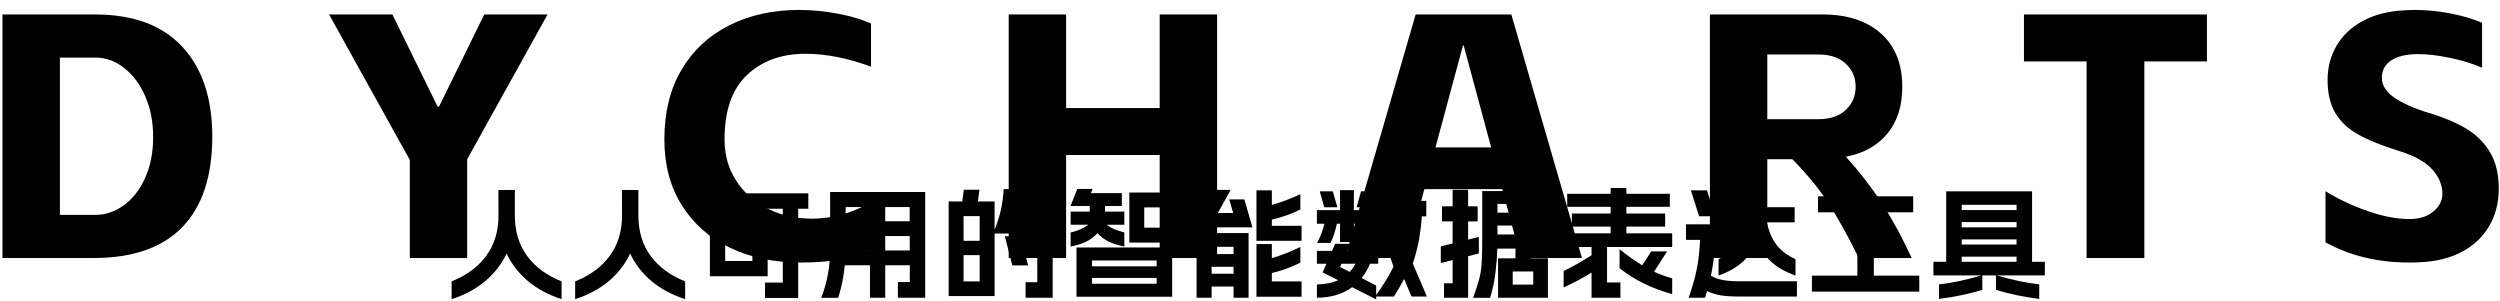
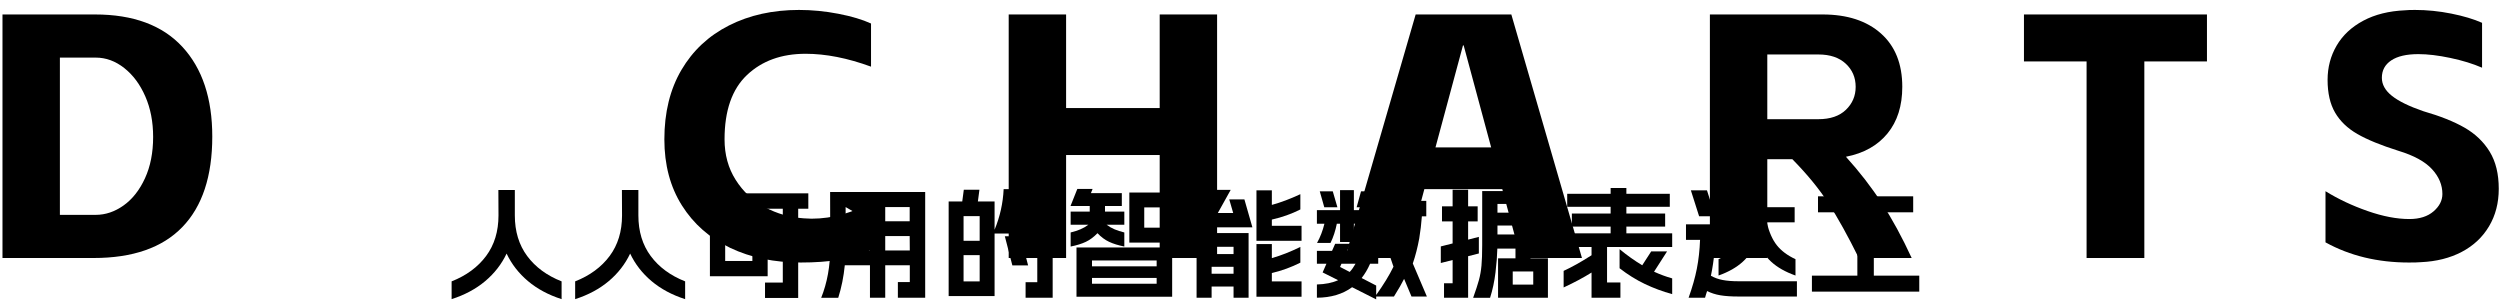
<svg xmlns="http://www.w3.org/2000/svg" xmlns:xlink="http://www.w3.org/1999/xlink" width="1006px" height="121px" viewBox="0 0 1006 121" version="1.1">
  <title>主标题</title>
  <defs>
    <path d="M0,1.82 L37.24,1.82 C52.64,1.82 64.353,6.16 72.38,14.84 C80.407,23.52 84.42,35.56 84.42,50.96 C84.42,66.92 80.407,79.053 72.38,87.36 C64.353,95.667 52.453,99.82 36.68,99.82 L0,99.82 L0,1.82 Z M37.52,82.46 C41.44,82.46 45.173,81.2 48.72,78.68 C52.267,76.16 55.137,72.52 57.33,67.76 C59.523,63 60.62,57.447 60.62,51.1 C60.62,45.033 59.57,39.597 57.47,34.79 C55.37,29.983 52.547,26.18 49,23.38 C45.453,20.58 41.627,19.18 37.52,19.18 L23.1,19.18 L23.1,82.46 L37.52,82.46 Z" id="path-1" />
    <filter x="-5.9%" y="-5.1%" width="111.8%" height="110.2%" filterUnits="objectBoundingBox" id="filter-2">
      <feGaussianBlur stdDeviation="3" in="SourceAlpha" result="shadowBlurInner1" />
      <feOffset dx="0" dy="4" in="shadowBlurInner1" result="shadowOffsetInner1" />
      <feComposite in="shadowOffsetInner1" in2="SourceAlpha" operator="arithmetic" k2="-1" k3="1" result="shadowInnerInner1" />
      <feColorMatrix values="0 0 0 0 0.62   0 0 0 0 0.709   0 0 0 0 0.889  0 0 0 0.298 0" type="matrix" in="shadowInnerInner1" />
    </filter>
-     <polygon id="path-3" points="131.42 1.82 156.9 1.82 175.1 38.92 175.66 38.92 193.86 1.82 219.34 1.82 187 60.06 187 99.82 163.9 99.82 163.9 60.34" />
    <filter x="-5.7%" y="-5.1%" width="111.4%" height="110.2%" filterUnits="objectBoundingBox" id="filter-4">
      <feGaussianBlur stdDeviation="3" in="SourceAlpha" result="shadowBlurInner1" />
      <feOffset dx="0" dy="4" in="shadowBlurInner1" result="shadowOffsetInner1" />
      <feComposite in="shadowOffsetInner1" in2="SourceAlpha" operator="arithmetic" k2="-1" k3="1" result="shadowInnerInner1" />
      <feColorMatrix values="0 0 0 0 0.62   0 0 0 0 0.709   0 0 0 0 0.889  0 0 0 0.298 0" type="matrix" in="shadowInnerInner1" />
    </filter>
    <path d="M321.22,101.64 C310.58,101.64 301.13,99.68 292.87,95.76 C284.61,91.84 278.123,86.147 273.41,78.68 C268.697,71.213 266.34,62.347 266.34,52.08 C266.34,41.253 268.627,31.943 273.2,24.15 C277.773,16.357 284.167,10.383 292.38,6.23 C300.593,2.077 309.973,0 320.52,0 C325.747,0 331.02,0.513 336.34,1.54 C341.66,2.567 346.047,3.873 349.5,5.46 L349.5,22.82 C340.073,19.367 331.3,17.64 323.18,17.64 C313.473,17.64 305.61,20.487 299.59,26.18 C293.57,31.873 290.56,40.507 290.56,52.08 C290.56,58.24 292.053,63.677 295.04,68.39 C298.027,73.103 301.947,76.767 306.8,79.38 C311.653,81.993 316.88,83.487 322.48,83.86 L325.56,84 C329.853,84 334.1,83.393 338.3,82.18 C342.5,80.967 346.233,79.333 349.5,77.28 L349.5,96.6 C345.487,98.467 341.217,99.773 336.69,100.52 C332.163,101.267 327.007,101.64 321.22,101.64 Z" id="path-5" />
    <filter x="-6.0%" y="-4.9%" width="112.0%" height="109.8%" filterUnits="objectBoundingBox" id="filter-6">
      <feGaussianBlur stdDeviation="3" in="SourceAlpha" result="shadowBlurInner1" />
      <feOffset dx="0" dy="4" in="shadowBlurInner1" result="shadowOffsetInner1" />
      <feComposite in="shadowOffsetInner1" in2="SourceAlpha" operator="arithmetic" k2="-1" k3="1" result="shadowInnerInner1" />
      <feColorMatrix values="0 0 0 0 0.62   0 0 0 0 0.709   0 0 0 0 0.889  0 0 0 0.298 0" type="matrix" in="shadowInnerInner1" />
    </filter>
    <polygon id="path-7" points="488.76 1.82 488.76 99.82 465.66 99.82 465.66 58.38 428 58.38 428 99.82 404.9 99.82 404.9 1.82 428 1.82 428 39.48 465.66 39.48 465.66 1.82" />
    <filter x="-6.0%" y="-5.1%" width="111.9%" height="110.2%" filterUnits="objectBoundingBox" id="filter-8">
      <feGaussianBlur stdDeviation="3" in="SourceAlpha" result="shadowBlurInner1" />
      <feOffset dx="0" dy="4" in="shadowBlurInner1" result="shadowOffsetInner1" />
      <feComposite in="shadowOffsetInner1" in2="SourceAlpha" operator="arithmetic" k2="-1" k3="1" result="shadowInnerInner1" />
      <feColorMatrix values="0 0 0 0 0.62   0 0 0 0 0.709   0 0 0 0 0.889  0 0 0 0.298 0" type="matrix" in="shadowInnerInner1" />
    </filter>
    <path d="M603.52,72.1 L572.16,72.1 L564.74,99.82 L540.24,99.82 L568.66,1.82 L607.16,1.82 L635.58,99.82 L610.94,99.82 L603.52,72.1 Z M599.04,55.3 L587.98,14.28 L587.7,14.28 L576.64,55.3 L599.04,55.3 Z" id="path-9" />
    <filter x="-5.2%" y="-5.1%" width="110.5%" height="110.2%" filterUnits="objectBoundingBox" id="filter-10">
      <feGaussianBlur stdDeviation="3" in="SourceAlpha" result="shadowBlurInner1" />
      <feOffset dx="0" dy="4" in="shadowBlurInner1" result="shadowOffsetInner1" />
      <feComposite in="shadowOffsetInner1" in2="SourceAlpha" operator="arithmetic" k2="-1" k3="1" result="shadowInnerInner1" />
      <feColorMatrix values="0 0 0 0 0.62   0 0 0 0 0.709   0 0 0 0 0.889  0 0 0 0.298 0" type="matrix" in="shadowInnerInner1" />
    </filter>
    <path d="M732.42,1.82 C742.313,1.82 750.13,4.363 755.87,9.45 C761.61,14.537 764.48,21.7 764.48,30.94 C764.48,38.593 762.497,44.847 758.53,49.7 C754.563,54.553 748.987,57.68 741.8,59.08 C747.213,65.053 752.02,71.26 756.22,77.7 C760.42,84.14 764.433,91.513 768.26,99.82 L746.98,99.82 C742.593,90.953 738.533,83.627 734.8,77.84 C731.067,72.053 726.213,66.127 720.24,60.06 L710.16,60.06 L710.16,99.82 L687.06,99.82 L687.06,1.82 L732.42,1.82 Z M730.74,43.96 C735.5,43.96 739.187,42.7 741.8,40.18 C744.413,37.66 745.72,34.58 745.72,30.94 C745.72,27.207 744.39,24.103 741.73,21.63 C739.07,19.157 735.407,17.92 730.74,17.92 L710.16,17.92 L710.16,43.96 L730.74,43.96 Z" id="path-11" />
    <filter x="-6.2%" y="-5.1%" width="112.3%" height="110.2%" filterUnits="objectBoundingBox" id="filter-12">
      <feGaussianBlur stdDeviation="3" in="SourceAlpha" result="shadowBlurInner1" />
      <feOffset dx="0" dy="4" in="shadowBlurInner1" result="shadowOffsetInner1" />
      <feComposite in="shadowOffsetInner1" in2="SourceAlpha" operator="arithmetic" k2="-1" k3="1" result="shadowInnerInner1" />
      <feColorMatrix values="0 0 0 0 0.62   0 0 0 0 0.709   0 0 0 0 0.889  0 0 0 0.298 0" type="matrix" in="shadowInnerInner1" />
    </filter>
    <polygon id="path-13" points="813.44 1.82 887.08 1.82 887.08 20.72 861.88 20.72 861.88 99.82 838.64 99.82 838.64 20.72 813.44 20.72" />
    <filter x="-6.8%" y="-5.1%" width="113.6%" height="110.2%" filterUnits="objectBoundingBox" id="filter-14">
      <feGaussianBlur stdDeviation="3" in="SourceAlpha" result="shadowBlurInner1" />
      <feOffset dx="0" dy="4" in="shadowBlurInner1" result="shadowOffsetInner1" />
      <feComposite in="shadowOffsetInner1" in2="SourceAlpha" operator="arithmetic" k2="-1" k3="1" result="shadowInnerInner1" />
      <feColorMatrix values="0 0 0 0 0.62   0 0 0 0 0.709   0 0 0 0 0.889  0 0 0 0.298 0" type="matrix" in="shadowInnerInner1" />
    </filter>
    <path d="M973.14,101.5 C972.113,101.593 970.527,101.64 968.38,101.64 C955.78,101.64 944.58,98.933 934.78,93.52 L934.78,72.94 C939.913,76.113 945.56,78.773 951.72,80.92 C957.88,83.067 963.48,84.14 968.52,84.14 C972.627,84.14 975.87,83.113 978.25,81.06 C980.63,79.007 981.82,76.673 981.82,74.06 C981.82,70.42 980.42,67.083 977.62,64.05 C974.82,61.017 970.34,58.567 964.18,56.7 C957.087,54.46 951.557,52.197 947.59,49.91 C943.623,47.623 940.637,44.753 938.63,41.3 C936.623,37.847 935.62,33.46 935.62,28.14 C935.62,23.1 936.833,18.503 939.26,14.35 C941.687,10.197 945.257,6.86 949.97,4.34 C954.683,1.82 960.307,0.42 966.84,0.14 C967.68,0.047 968.987,0 970.76,0 C975.613,0 980.49,0.49 985.39,1.47 C990.29,2.45 994.42,3.687 997.78,5.18 L997.78,23.24 C994.14,21.653 989.893,20.347 985.04,19.32 C980.187,18.293 975.893,17.78 972.16,17.78 C967.4,17.78 963.76,18.62 961.24,20.3 C958.72,21.98 957.46,24.313 957.46,27.3 C957.46,30.007 958.813,32.433 961.52,34.58 C964.227,36.727 968.427,38.78 974.12,40.74 C980.933,42.7 986.487,44.917 990.78,47.39 C995.073,49.863 998.433,53.083 1000.86,57.05 C1003.287,61.017 1004.5,65.987 1004.5,71.96 C1004.5,77.653 1003.193,82.693 1000.58,87.08 C997.967,91.467 994.303,94.897 989.59,97.37 C984.877,99.843 979.393,101.22 973.14,101.5 Z" id="path-15" />
    <filter x="-7.2%" y="-4.9%" width="114.3%" height="109.8%" filterUnits="objectBoundingBox" id="filter-16">
      <feGaussianBlur stdDeviation="3" in="SourceAlpha" result="shadowBlurInner1" />
      <feOffset dx="0" dy="4" in="shadowBlurInner1" result="shadowOffsetInner1" />
      <feComposite in="shadowOffsetInner1" in2="SourceAlpha" operator="arithmetic" k2="-1" k3="1" result="shadowInnerInner1" />
      <feColorMatrix values="0 0 0 0 0.62   0 0 0 0 0.709   0 0 0 0 0.889  0 0 0 0.298 0" type="matrix" in="shadowInnerInner1" />
    </filter>
  </defs>
  <g id="2023年7月最新版" stroke="none" stroke-width="1" fill="none" fill-rule="evenodd">
    <g id="1920_未登录首页" transform="translate(-457, -82)" fill-rule="nonzero">
      <g id="主标题" transform="translate(457, 82)">
        <g id="dycharts" transform="translate(1, 0)">
          <g id="形状">
            <use fill="#FFFFFF" xlink:href="#path-1" />
            <use fill="black" fill-opacity="1" filter="url(#filter-2)" xlink:href="#path-1" />
          </g>
          <g id="路径">
            <use fill="#FFFFFF" xlink:href="#path-3" />
            <use fill="black" fill-opacity="1" filter="url(#filter-4)" xlink:href="#path-3" />
          </g>
          <g id="路径">
            <use fill="#FFFFFF" xlink:href="#path-5" />
            <use fill="black" fill-opacity="1" filter="url(#filter-6)" xlink:href="#path-5" />
          </g>
          <g id="路径">
            <use fill="#FFFFFF" xlink:href="#path-7" />
            <use fill="black" fill-opacity="1" filter="url(#filter-8)" xlink:href="#path-7" />
          </g>
          <g id="形状">
            <use fill="#FFFFFF" xlink:href="#path-9" />
            <use fill="black" fill-opacity="1" filter="url(#filter-10)" xlink:href="#path-9" />
          </g>
          <g id="形状">
            <use fill="#FFFFFF" xlink:href="#path-11" />
            <use fill="black" fill-opacity="1" filter="url(#filter-12)" xlink:href="#path-11" />
          </g>
          <g id="路径">
            <use fill="#FFFFFF" xlink:href="#path-13" />
            <use fill="black" fill-opacity="1" filter="url(#filter-14)" xlink:href="#path-13" />
          </g>
          <g id="路径">
            <use fill="#FFFFFF" xlink:href="#path-15" />
            <use fill="black" fill-opacity="1" filter="url(#filter-16)" xlink:href="#path-15" />
          </g>
        </g>
        <g id="人人可用的智能数据表达工具" transform="translate(181.729, 75.64)" fill="#000000">
          <path d="M0,37.584 C5.92,35.248 10.544,31.848 13.872,27.384 C17.2,22.92 18.864,17.472 18.864,11.04 L18.816,0.816 L25.44,0.816 L25.44,11.04 C25.44,17.472 27.096,22.92 30.408,27.384 C33.72,31.848 38.336,35.248 44.256,37.584 L44.256,44.736 C38.976,43.04 34.472,40.624 30.744,37.488 C27.016,34.352 24.144,30.656 22.128,26.4 C20.112,30.656 17.24,34.352 13.512,37.488 C9.784,40.624 5.28,43.04 0,44.736 L0,37.584 Z" id="路径" />
          <path d="M49.714,37.584 C55.634,35.248 60.258,31.848 63.586,27.384 C66.914,22.92 68.578,17.472 68.578,11.04 L68.53,0.816 L75.154,0.816 L75.154,11.04 C75.154,17.472 76.81,22.92 80.122,27.384 C83.434,31.848 88.05,35.248 93.97,37.584 L93.97,44.736 C88.69,43.04 84.186,40.624 80.458,37.488 C76.73,34.352 73.858,30.656 71.842,26.4 C69.826,30.656 66.954,34.352 63.226,37.488 C59.498,40.624 54.994,43.04 49.714,44.736 L49.714,37.584 Z" id="路径" />
          <path d="M127.173,12.48 L127.173,35.52 L103.941,35.52 L103.941,12.48 L127.173,12.48 Z M99.573,2.16 L143.541,2.16 L143.541,8.352 L139.461,8.352 L139.461,44.256 L126.117,44.256 L126.117,38.064 L133.269,38.064 L133.269,8.352 L99.573,8.352 L99.573,2.16 Z M121.029,29.376 L121.029,18.672 L110.085,18.672 L110.085,29.376 L121.029,29.376 Z" id="形状" />
-           <path d="M179.575,37.872 L184.375,37.872 L184.375,31.104 L174.487,31.104 L174.487,44.16 L168.343,44.16 L168.343,31.104 L158.215,31.104 C157.767,35.68 156.887,40.048 155.575,44.208 L148.711,44.208 C151.143,38.16 152.359,31.424 152.359,24 L152.311,1.632 L190.567,1.632 L190.567,44.16 L179.575,44.16 L179.575,37.872 Z M168.343,25.152 L168.343,19.344 L158.551,19.344 L158.551,24 L158.551,25.152 L168.343,25.152 Z M168.343,13.392 L168.343,7.68 L158.551,7.68 L158.551,13.392 L168.343,13.392 Z M184.375,25.152 L184.327,19.344 L174.487,19.344 L174.487,25.152 L184.375,25.152 Z M184.327,13.392 L184.327,7.68 L174.487,7.68 L174.487,13.392 L184.327,13.392 Z" id="形状" />
+           <path d="M179.575,37.872 L184.375,37.872 L184.375,31.104 L174.487,31.104 L174.487,44.16 L168.343,44.16 L168.343,31.104 L158.215,31.104 C157.767,35.68 156.887,40.048 155.575,44.208 L148.711,44.208 C151.143,38.16 152.359,31.424 152.359,24 L152.311,1.632 L190.567,1.632 L190.567,44.16 L179.575,44.16 L179.575,37.872 Z M168.343,25.152 L168.343,19.344 L158.551,19.344 L158.551,24 L158.551,25.152 L168.343,25.152 Z M168.343,13.392 L158.551,7.68 L158.551,13.392 L168.343,13.392 Z M184.375,25.152 L184.327,19.344 L174.487,19.344 L174.487,25.152 L184.375,25.152 Z M184.327,13.392 L184.327,7.68 L174.487,7.68 L174.487,13.392 L184.327,13.392 Z" id="形状" />
          <path d="M205.481,5.424 L206.105,0.72 L212.393,0.72 L211.769,5.424 L218.489,5.424 L218.489,16.8 C220.665,11.552 221.881,6.112 222.137,0.48 L228.569,0.48 C228.537,1.952 228.409,3.6 228.185,5.424 L241.865,5.424 L241.865,44.16 L230.969,44.16 L230.969,37.92 L235.673,37.92 L235.673,11.568 L227.081,11.568 C226.473,14.096 225.721,16.352 224.825,18.336 L218.489,18.336 L218.489,43.488 L200.009,43.488 L200.009,5.424 L205.481,5.424 Z M212.489,37.584 L212.489,27.024 L206.009,27.024 L206.009,37.584 L212.489,37.584 Z M212.489,21.264 L212.489,11.328 L206.009,11.328 L206.009,21.264 L212.489,21.264 Z M228.953,19.44 L231.977,31.152 L225.641,31.152 L222.617,19.44 L228.953,19.44 Z" id="形状" />
          <path d="M289.947,23.952 L289.947,43.776 L251.451,43.776 L251.451,23.952 L289.947,23.952 Z M251.787,0.384 L257.931,0.384 L257.259,2.064 L269.691,2.064 L269.691,7.248 L262.923,7.248 L262.923,9.504 L270.699,9.504 L270.699,14.784 L263.547,14.784 C264.571,15.552 265.659,16.176 266.811,16.656 C267.963,17.136 269.259,17.552 270.699,17.904 L270.699,23.568 C268.299,23.088 266.259,22.456 264.579,21.672 C262.899,20.888 261.339,19.728 259.899,18.192 C258.427,19.728 256.867,20.888 255.219,21.672 C253.571,22.456 251.531,23.088 249.099,23.568 L249.099,17.904 C250.539,17.552 251.835,17.136 252.987,16.656 C254.139,16.176 255.227,15.552 256.251,14.784 L249.099,14.784 L249.099,9.504 L256.779,9.504 L256.779,7.248 L249.051,7.248 L251.787,0.384 Z M283.707,38.544 L283.707,36.192 L257.691,36.192 L257.691,38.544 L283.707,38.544 Z M283.707,31.536 L283.707,29.184 L257.691,29.184 L257.691,31.536 L283.707,31.536 Z M272.715,1.824 L291.099,1.824 L291.099,21.984 L272.715,21.984 L272.715,1.824 Z M285.099,15.984 L285.099,7.824 L278.715,7.824 L278.715,15.984 L285.099,15.984 Z" id="形状" />
          <path d="M299.774,18.144 L320.702,18.144 L320.702,44.16 L314.654,44.16 L314.654,39.648 L305.822,39.648 L305.822,44.16 L299.774,44.16 L299.774,18.144 Z M298.814,10.08 L301.07,10.08 L306.254,0.768 L313.502,0.768 L308.318,10.08 L314.51,10.08 L312.926,4.608 L319.022,4.608 L322.238,15.84 L298.814,15.84 L298.814,10.08 Z M314.654,34.512 L314.654,31.728 L305.822,31.728 L305.822,34.512 L314.654,34.512 Z M314.654,26.592 L314.654,23.664 L305.822,23.664 L305.822,26.592 L314.654,26.592 Z M323.87,22.56 L330.062,22.56 L330.062,28.224 C333.774,27.168 337.598,25.664 341.534,23.712 L341.534,30.048 C337.95,31.872 334.126,33.264 330.062,34.224 L330.062,37.584 L342.014,37.584 L342.014,43.776 L323.87,43.776 L323.87,22.56 Z M323.87,0.96 L330.062,0.96 L330.062,6.816 C333.678,5.824 337.502,4.384 341.534,2.496 L341.534,8.64 C338.014,10.432 334.19,11.792 330.062,12.72 L330.062,15.216 L342.014,15.216 L342.014,21.264 L323.87,21.264 L323.87,0.96 Z" id="形状" />
          <path d="M348.192,38.832 C351.584,38.736 354.432,38.16 356.736,37.104 L350.496,33.984 L352.032,30.48 L348.192,30.48 L348.192,25.296 L354.288,25.296 L355.536,22.464 L361.584,22.464 L360.336,25.296 L372.864,25.296 L372.864,30.48 L369.6,30.48 C368.608,32.72 367.472,34.64 366.192,36.24 L372.048,39.264 L372.048,43.056 C375.024,38.896 377.344,35.104 379.008,31.68 L375.408,21.12 L371.808,21.12 L372.336,22.128 L366.96,22.128 C365.776,19.696 364.928,17.12 364.416,14.4 L363.072,14.4 L363.072,21.744 L357.504,21.744 L357.504,14.4 L356.208,14.4 C355.632,17.28 354.784,19.856 353.664,22.128 L348.24,22.128 C349.552,19.76 350.544,17.184 351.216,14.4 L348.192,14.4 L348.192,8.928 L357.504,8.928 L357.504,0.864 L363.072,0.864 L363.072,8.928 L372.384,8.928 L372.384,14.4 L369.36,14.4 C369.872,16.512 370.56,18.464 371.424,20.256 C373.408,14.048 374.736,7.44 375.408,0.432 L381.312,0.432 C381.216,1.616 381.04,3.2 380.784,5.184 L392.208,5.184 L392.208,11.424 L390.432,11.424 C390.208,14.432 389.856,17.392 389.376,20.304 C388.704,23.952 387.84,27.312 386.784,30.384 L392.448,43.68 L386.256,43.68 L383.28,36.576 C382.416,38.336 381.056,40.704 379.2,43.68 L372.048,43.68 L372.048,44.832 L362.352,39.936 C358.576,42.72 353.856,44.128 348.192,44.16 L348.192,38.832 Z M354.576,1.344 L356.448,7.776 L351.168,7.776 L349.344,1.344 L354.576,1.344 Z M361.392,33.792 C362.224,32.896 363.008,31.792 363.744,30.48 L358.08,30.48 L357.504,31.776 L361.392,33.792 Z M365.952,1.344 L371.232,1.344 L369.408,7.776 L364.176,7.776 L365.952,1.344 Z M382.32,25.2 C383.536,21.328 384.384,16.736 384.864,11.424 L379.824,11.424 L379.2,14.592 L382.32,25.2 Z" id="形状" />
          <path d="M399.346,38.352 L402.802,38.352 L402.802,28.992 L398.05,30.192 L398.05,23.52 L402.802,22.32 L402.802,13.44 L398.53,13.44 L398.53,7.392 L402.802,7.392 L402.802,0.72 L409.042,0.72 L409.042,7.392 L412.882,7.392 L412.882,13.44 L409.042,13.44 L409.042,20.784 L413.362,19.68 L413.362,26.352 L409.042,27.456 L409.042,44.16 L399.346,44.16 L399.346,38.352 Z M411.058,44.208 C412.114,41.264 412.89,38.888 413.386,37.08 C413.882,35.272 414.226,33.328 414.418,31.248 C414.61,29.168 414.706,26.416 414.706,22.992 L414.706,1.248 L441.298,1.248 L441.298,15.12 L434.146,15.12 L434.146,18.72 L442.402,18.72 L442.402,24.384 L434.146,24.384 L434.146,28.32 L441.154,28.32 L441.154,44.16 L421.09,44.16 L421.09,28.32 L428.098,28.32 L428.098,24.384 L420.802,24.384 C420.738,27.168 420.49,30.368 420.058,33.984 C419.626,37.6 418.898,41.008 417.874,44.208 L411.058,44.208 Z M428.098,18.72 L428.098,15.12 L420.85,15.12 L420.85,18.72 L428.098,18.72 Z M435.058,9.936 L435.058,6.432 L420.85,6.432 L420.85,9.936 L435.058,9.936 Z M435.25,38.88 L435.25,33.6 L426.994,33.6 L426.994,38.88 L435.25,38.88 Z" id="形状" />
          <path d="M491.157,42.72 C487.317,41.664 483.653,40.304 480.165,38.64 C476.677,36.976 473.285,34.864 469.989,32.304 L469.989,24.624 C473.061,27.152 476.101,29.312 479.109,31.104 L482.709,25.536 L489.093,25.536 L483.861,33.696 C486.325,34.816 488.757,35.712 491.157,36.384 L491.157,42.72 Z M447.477,33.36 C450.773,31.856 454.517,29.76 458.709,27.072 L458.709,23.76 L447.957,23.76 L447.957,18.24 L466.389,18.24 L466.389,15.552 L450.789,15.552 L450.789,10.272 L466.389,10.272 L466.389,7.584 L448.917,7.584 L448.917,2.352 L466.389,2.352 L466.389,0 L472.725,0 L472.725,2.352 L490.197,2.352 L490.197,7.584 L472.725,7.584 L472.725,10.272 L488.325,10.272 L488.325,15.552 L472.725,15.552 L472.725,18.24 L491.157,18.24 L491.157,23.76 L464.949,23.76 L464.949,38.016 L470.325,38.016 L470.325,44.16 L458.709,44.16 L458.709,34.032 C455.445,36.08 451.701,38.08 447.477,40.032 L447.477,33.36 Z" id="形状" />
          <path d="M517.831,43.68 C514.887,43.68 512.439,43.512 510.487,43.176 C508.535,42.84 506.775,42.272 505.207,41.472 C504.983,42.24 504.823,42.736 504.727,42.96 C504.567,43.568 504.455,43.968 504.391,44.16 L497.767,44.16 C499.271,39.968 500.375,36.08 501.079,32.496 C501.783,28.912 502.215,25.04 502.375,20.88 L496.711,20.88 L496.711,14.64 L508.615,14.64 C508.615,18.704 508.471,22.36 508.183,25.608 C507.895,28.856 507.415,32.096 506.743,35.328 C508.151,36.128 509.727,36.696 511.471,37.032 C513.215,37.368 515.335,37.536 517.831,37.536 L541.351,37.536 L541.351,43.68 L517.831,43.68 Z M505.159,0.96 L508.471,11.376 L501.991,11.376 L498.679,0.96 L505.159,0.96 Z M509.815,28.656 C513.047,27.152 515.551,25.28 517.327,23.04 C519.103,20.8 520.455,17.728 521.383,13.824 L510.151,13.824 L510.151,7.728 L522.199,7.728 L522.199,0.48 L528.343,0.48 L528.343,7.728 L540.439,7.728 L540.439,13.824 L529.207,13.824 C530.135,17.728 531.487,20.8 533.263,23.04 C535.039,25.28 537.543,27.152 540.775,28.656 L540.775,35.232 C536.711,33.792 533.455,31.944 531.007,29.688 C528.559,27.432 526.663,24.624 525.319,21.264 C523.943,24.624 522.023,27.432 519.559,29.688 C517.095,31.944 513.847,33.792 509.815,35.232 L509.815,28.656 Z" id="形状" />
          <polygon id="路径" points="547.385 35.28 565.673 35.28 565.673 9.792 549.833 9.792 549.833 3.36 588.137 3.36 588.137 9.792 572.297 9.792 572.297 35.28 590.585 35.28 590.585 41.712 547.385 41.712" />
-           <path d="M598.539,38.784 C603.627,38.24 609.323,37.04 615.627,35.184 L596.283,35.184 L596.283,29.712 L601.419,29.712 L601.419,1.344 L635.979,1.344 L635.979,29.712 L641.115,29.712 L641.115,35.184 L621.771,35.184 C628.075,37.04 633.771,38.24 638.859,38.784 L638.859,44.64 C632.491,43.84 626.683,42.624 621.435,40.992 L621.435,35.184 L615.963,35.184 L615.963,40.992 C610.715,42.624 604.907,43.84 598.539,44.64 L598.539,38.784 Z M629.739,29.712 L629.739,27.648 L607.659,27.648 L607.659,29.712 L629.739,29.712 Z M629.739,22.752 L629.739,20.688 L607.659,20.688 L607.659,22.752 L629.739,22.752 Z M629.739,15.84 L629.739,13.728 L607.659,13.728 L607.659,15.84 L629.739,15.84 Z M629.739,8.88 L629.739,6.768 L607.659,6.768 L607.659,8.88 L629.739,8.88 Z" id="形状" />
        </g>
      </g>
    </g>
  </g>
</svg>